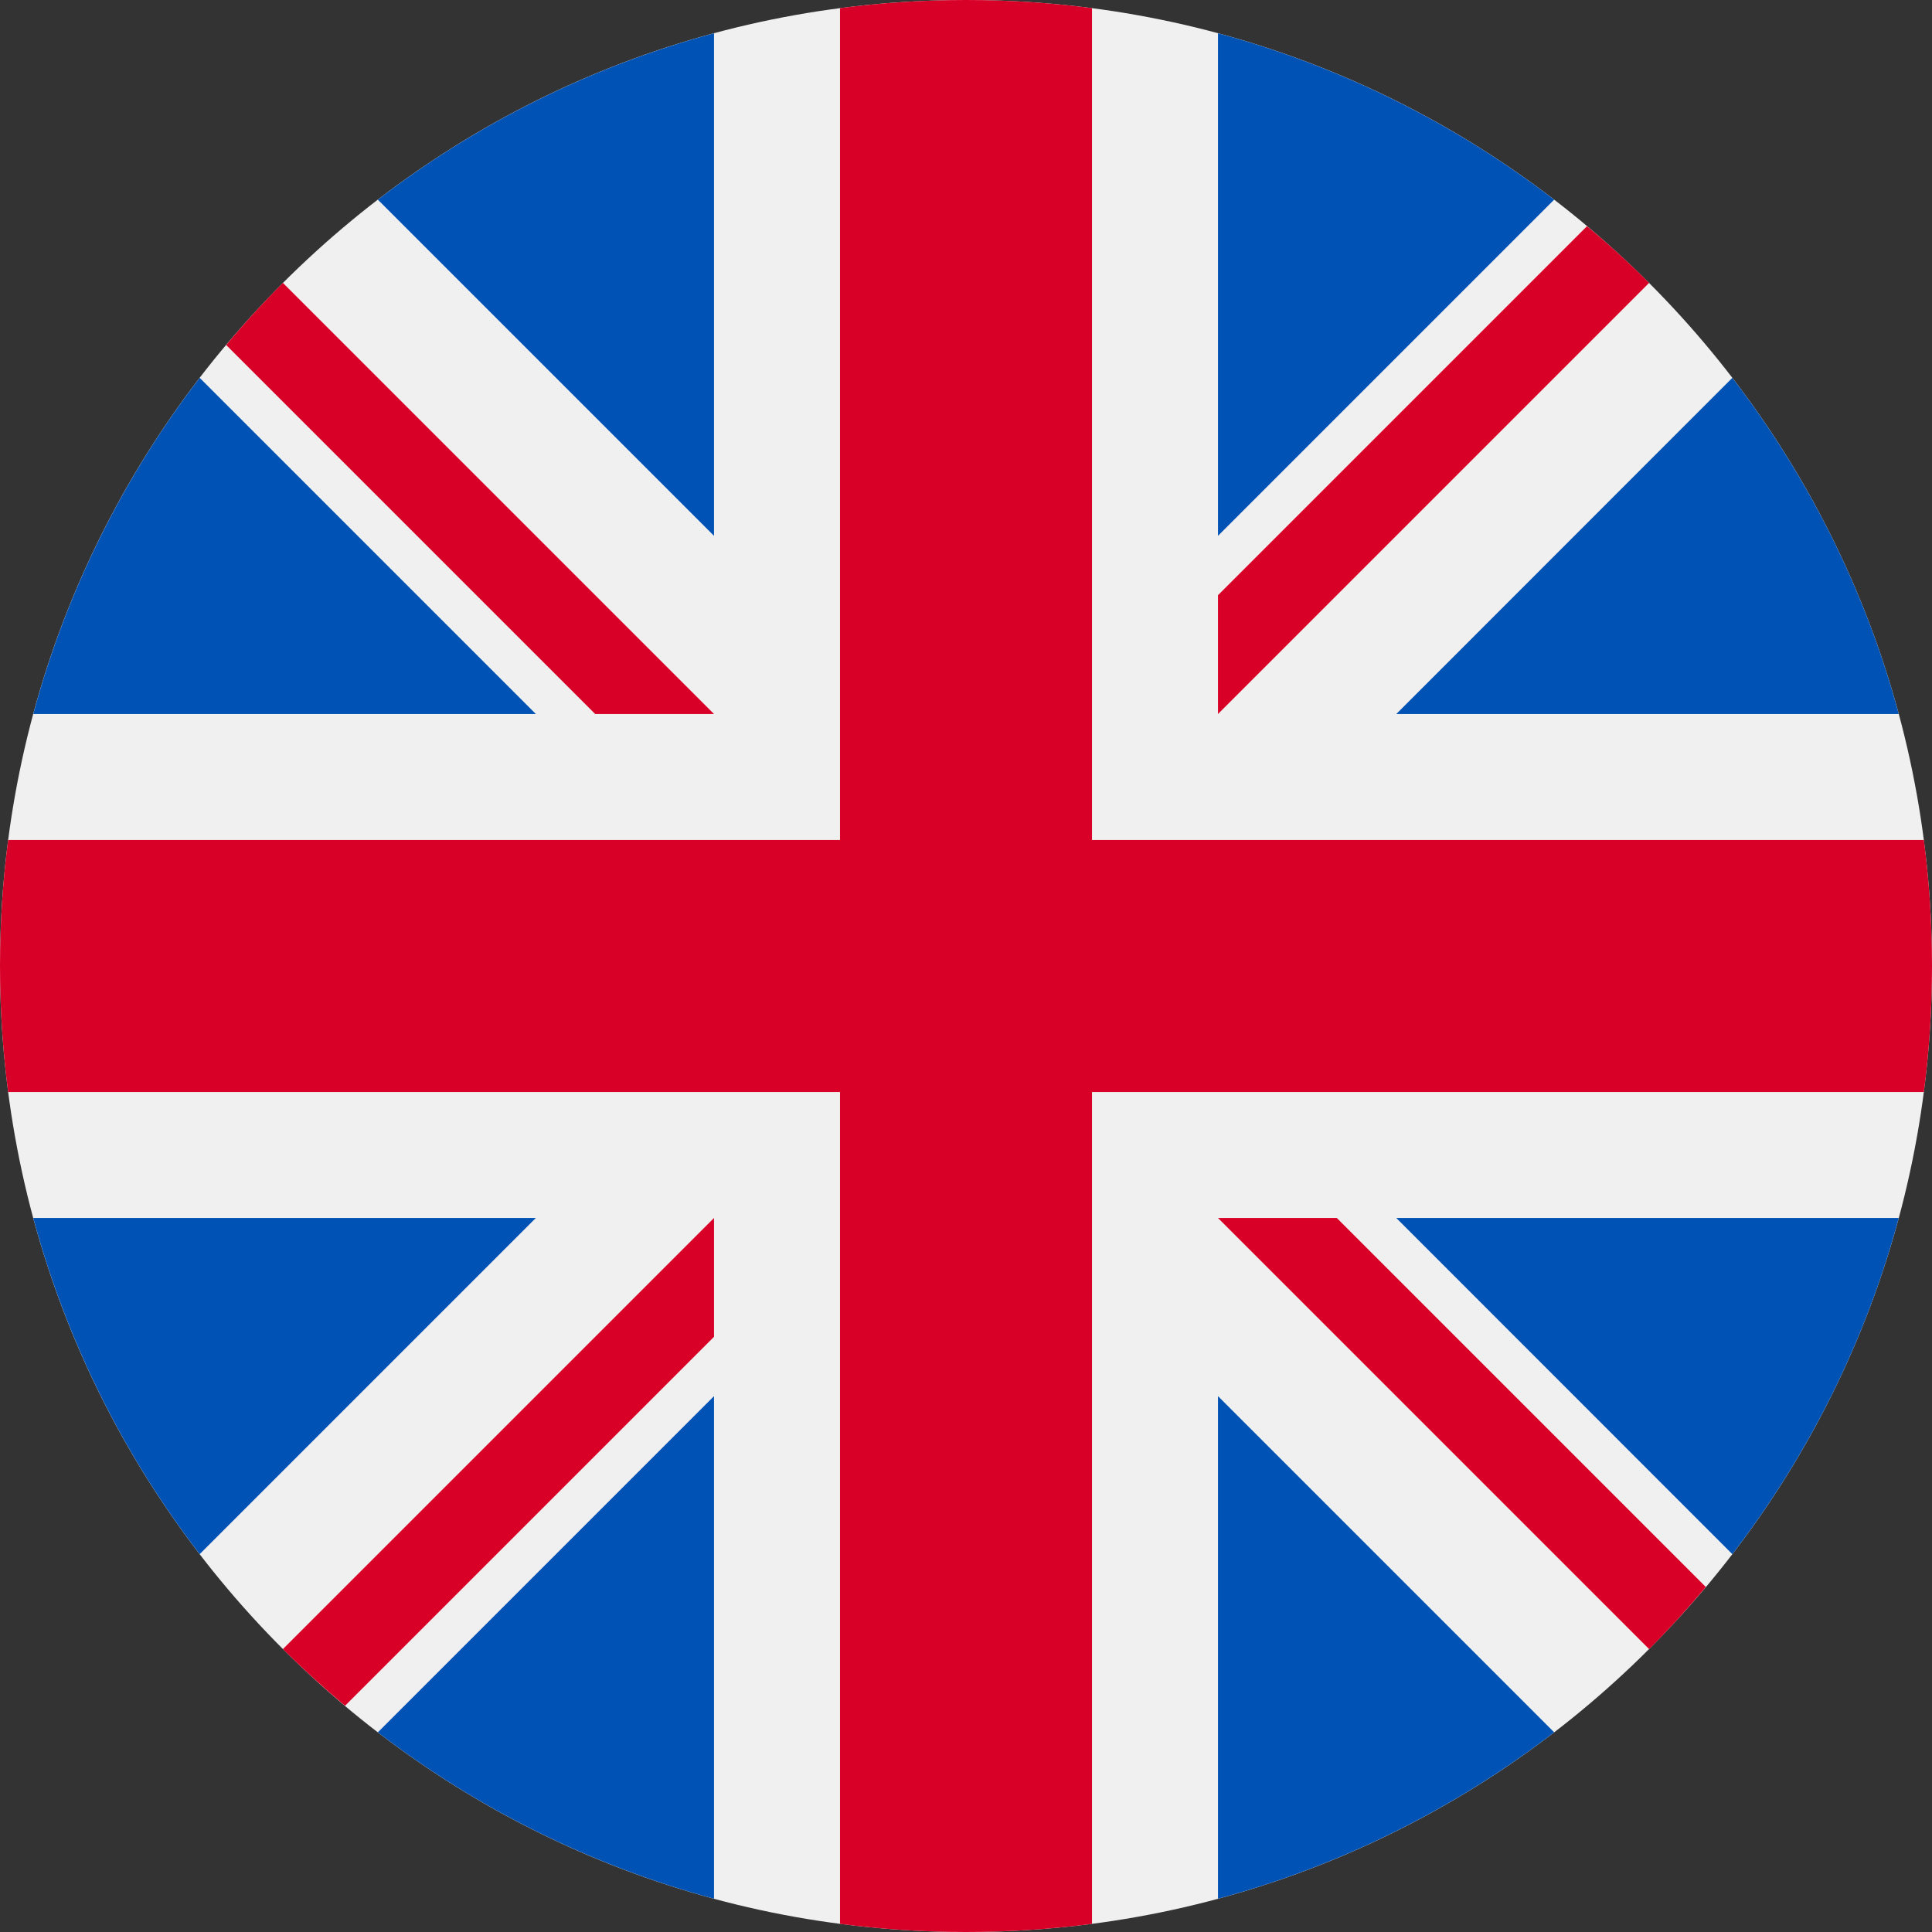
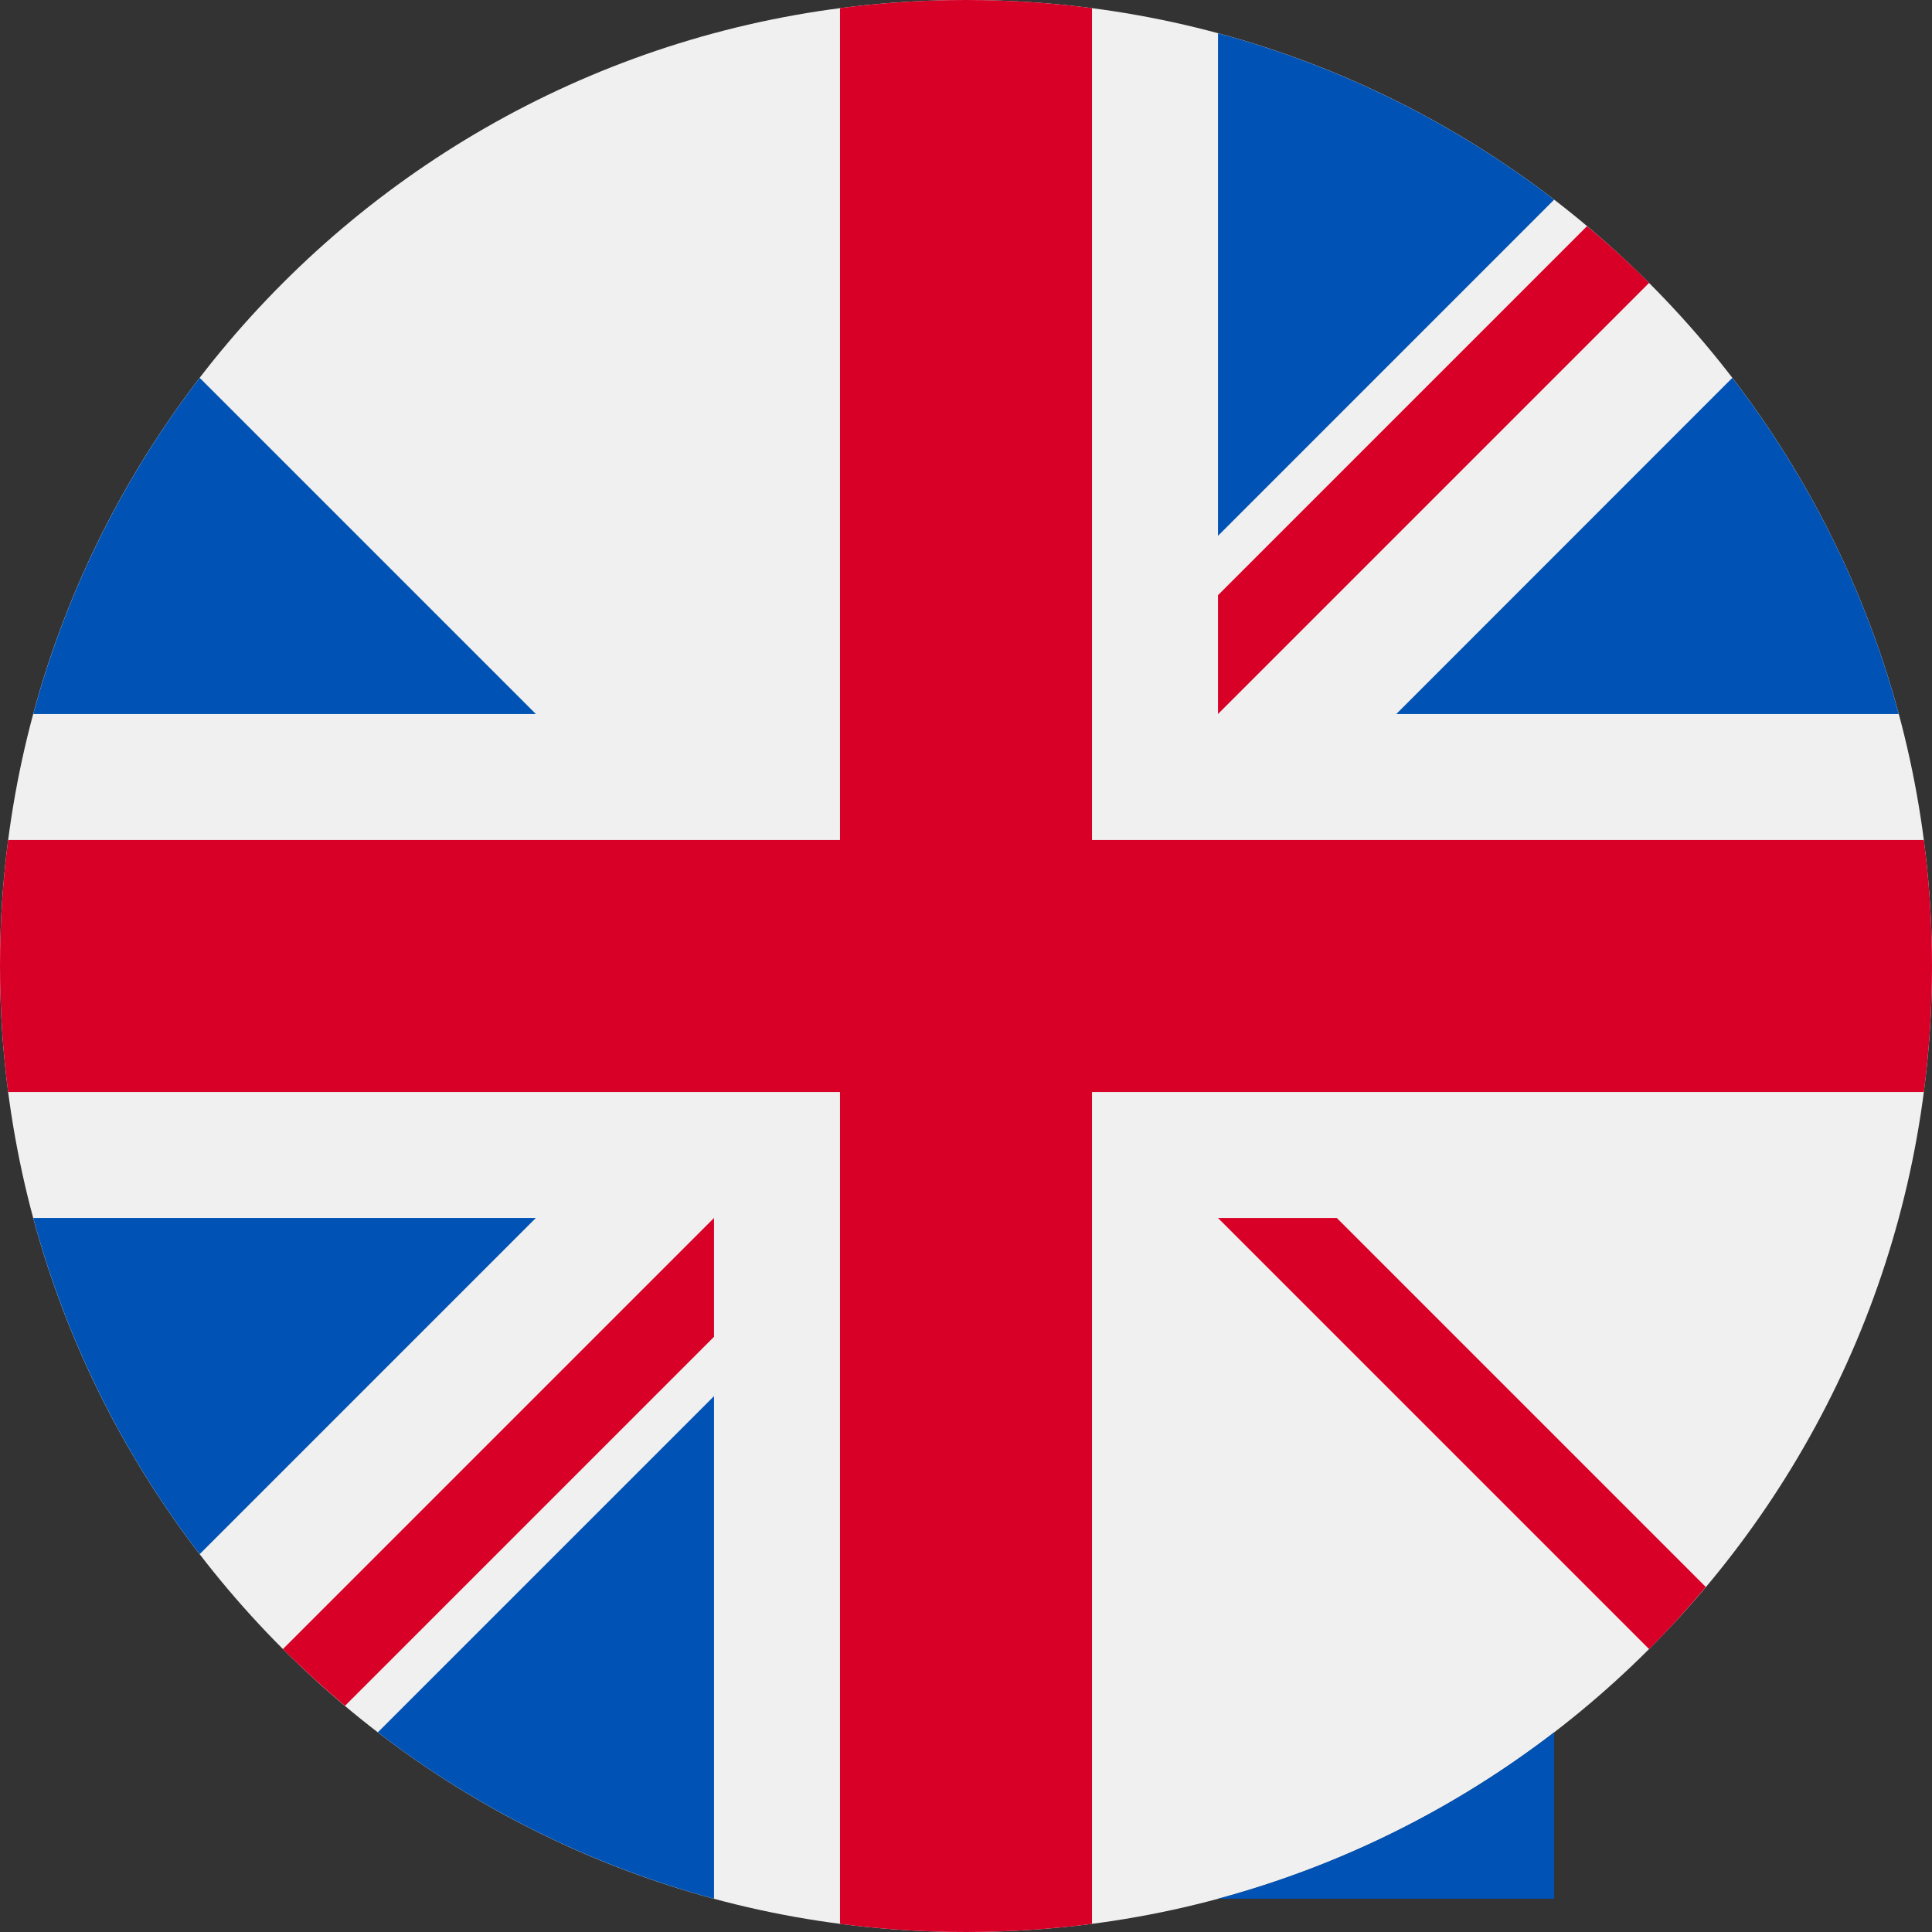
<svg xmlns="http://www.w3.org/2000/svg" width="14" height="14" viewBox="0 0 14 14" fill="none">
  <rect x="0" y="0" width="14" height="14" fill="#333333" stroke="none" />
  <g clip-path="url(#clip0_146_11203)">
    <path d="M7 14C10.866 14 14 10.866 14 7C14 3.134 10.866 0 7 0C3.134 0 0 3.134 0 7C0 10.866 3.134 14 7 14Z" fill="#F0F0F0" />
    <path d="M1.447 2.738C0.897 3.454 0.483 4.278 0.241 5.174H3.883L1.447 2.738Z" fill="#0052B4" />
    <path d="M13.759 5.174C13.518 4.278 13.103 3.454 12.553 2.738L10.118 5.174H13.759Z" fill="#0052B4" />
    <path d="M0.241 8.826C0.483 9.722 0.897 10.546 1.447 11.262L3.883 8.826H0.241Z" fill="#0052B4" />
    <path d="M11.262 1.447C10.546 0.897 9.722 0.483 8.826 0.241V3.883L11.262 1.447Z" fill="#0052B4" />
    <path d="M2.738 12.553C3.454 13.103 4.278 13.517 5.174 13.759V10.117L2.738 12.553Z" fill="#0052B4" />
-     <path d="M5.174 0.241C4.278 0.483 3.454 0.897 2.738 1.447L5.174 3.883V0.241Z" fill="#0052B4" />
-     <path d="M8.826 13.759C9.722 13.517 10.546 13.103 11.262 12.553L8.826 10.117V13.759Z" fill="#0052B4" />
-     <path d="M10.118 8.826L12.553 11.262C13.103 10.546 13.518 9.722 13.759 8.826H10.118Z" fill="#0052B4" />
+     <path d="M8.826 13.759C9.722 13.517 10.546 13.103 11.262 12.553V13.759Z" fill="#0052B4" />
    <path d="M13.941 6.087H7.913H7.913V0.059C7.614 0.02 7.309 0 7 0C6.691 0 6.386 0.02 6.087 0.059V6.087V6.087H0.059C0.02 6.386 0 6.691 0 7C0 7.309 0.02 7.614 0.059 7.913H6.087H6.087V13.941C6.386 13.98 6.691 14 7 14C7.309 14 7.614 13.98 7.913 13.941V7.913V7.913H13.941C13.98 7.614 14 7.309 14 7C14 6.691 13.98 6.386 13.941 6.087Z" fill="#D80027" />
    <path d="M8.826 8.826L11.95 11.95C12.094 11.806 12.23 11.656 12.361 11.5L9.687 8.826H8.826V8.826Z" fill="#D80027" />
    <path d="M5.174 8.826H5.174L2.05 11.95C2.194 12.093 2.344 12.23 2.5 12.361L5.174 9.687V8.826Z" fill="#D80027" />
-     <path d="M5.174 5.174V5.174L2.05 2.05C1.906 2.194 1.769 2.344 1.639 2.5L4.313 5.174L5.174 5.174Z" fill="#D80027" />
    <path d="M8.826 5.174L11.95 2.05C11.806 1.906 11.656 1.769 11.5 1.639L8.826 4.313V5.174Z" fill="#D80027" />
  </g>
  <defs>
    <clipPath id="clip0_146_11203">
      <rect width="14" height="14" fill="white" />
    </clipPath>
  </defs>
</svg>